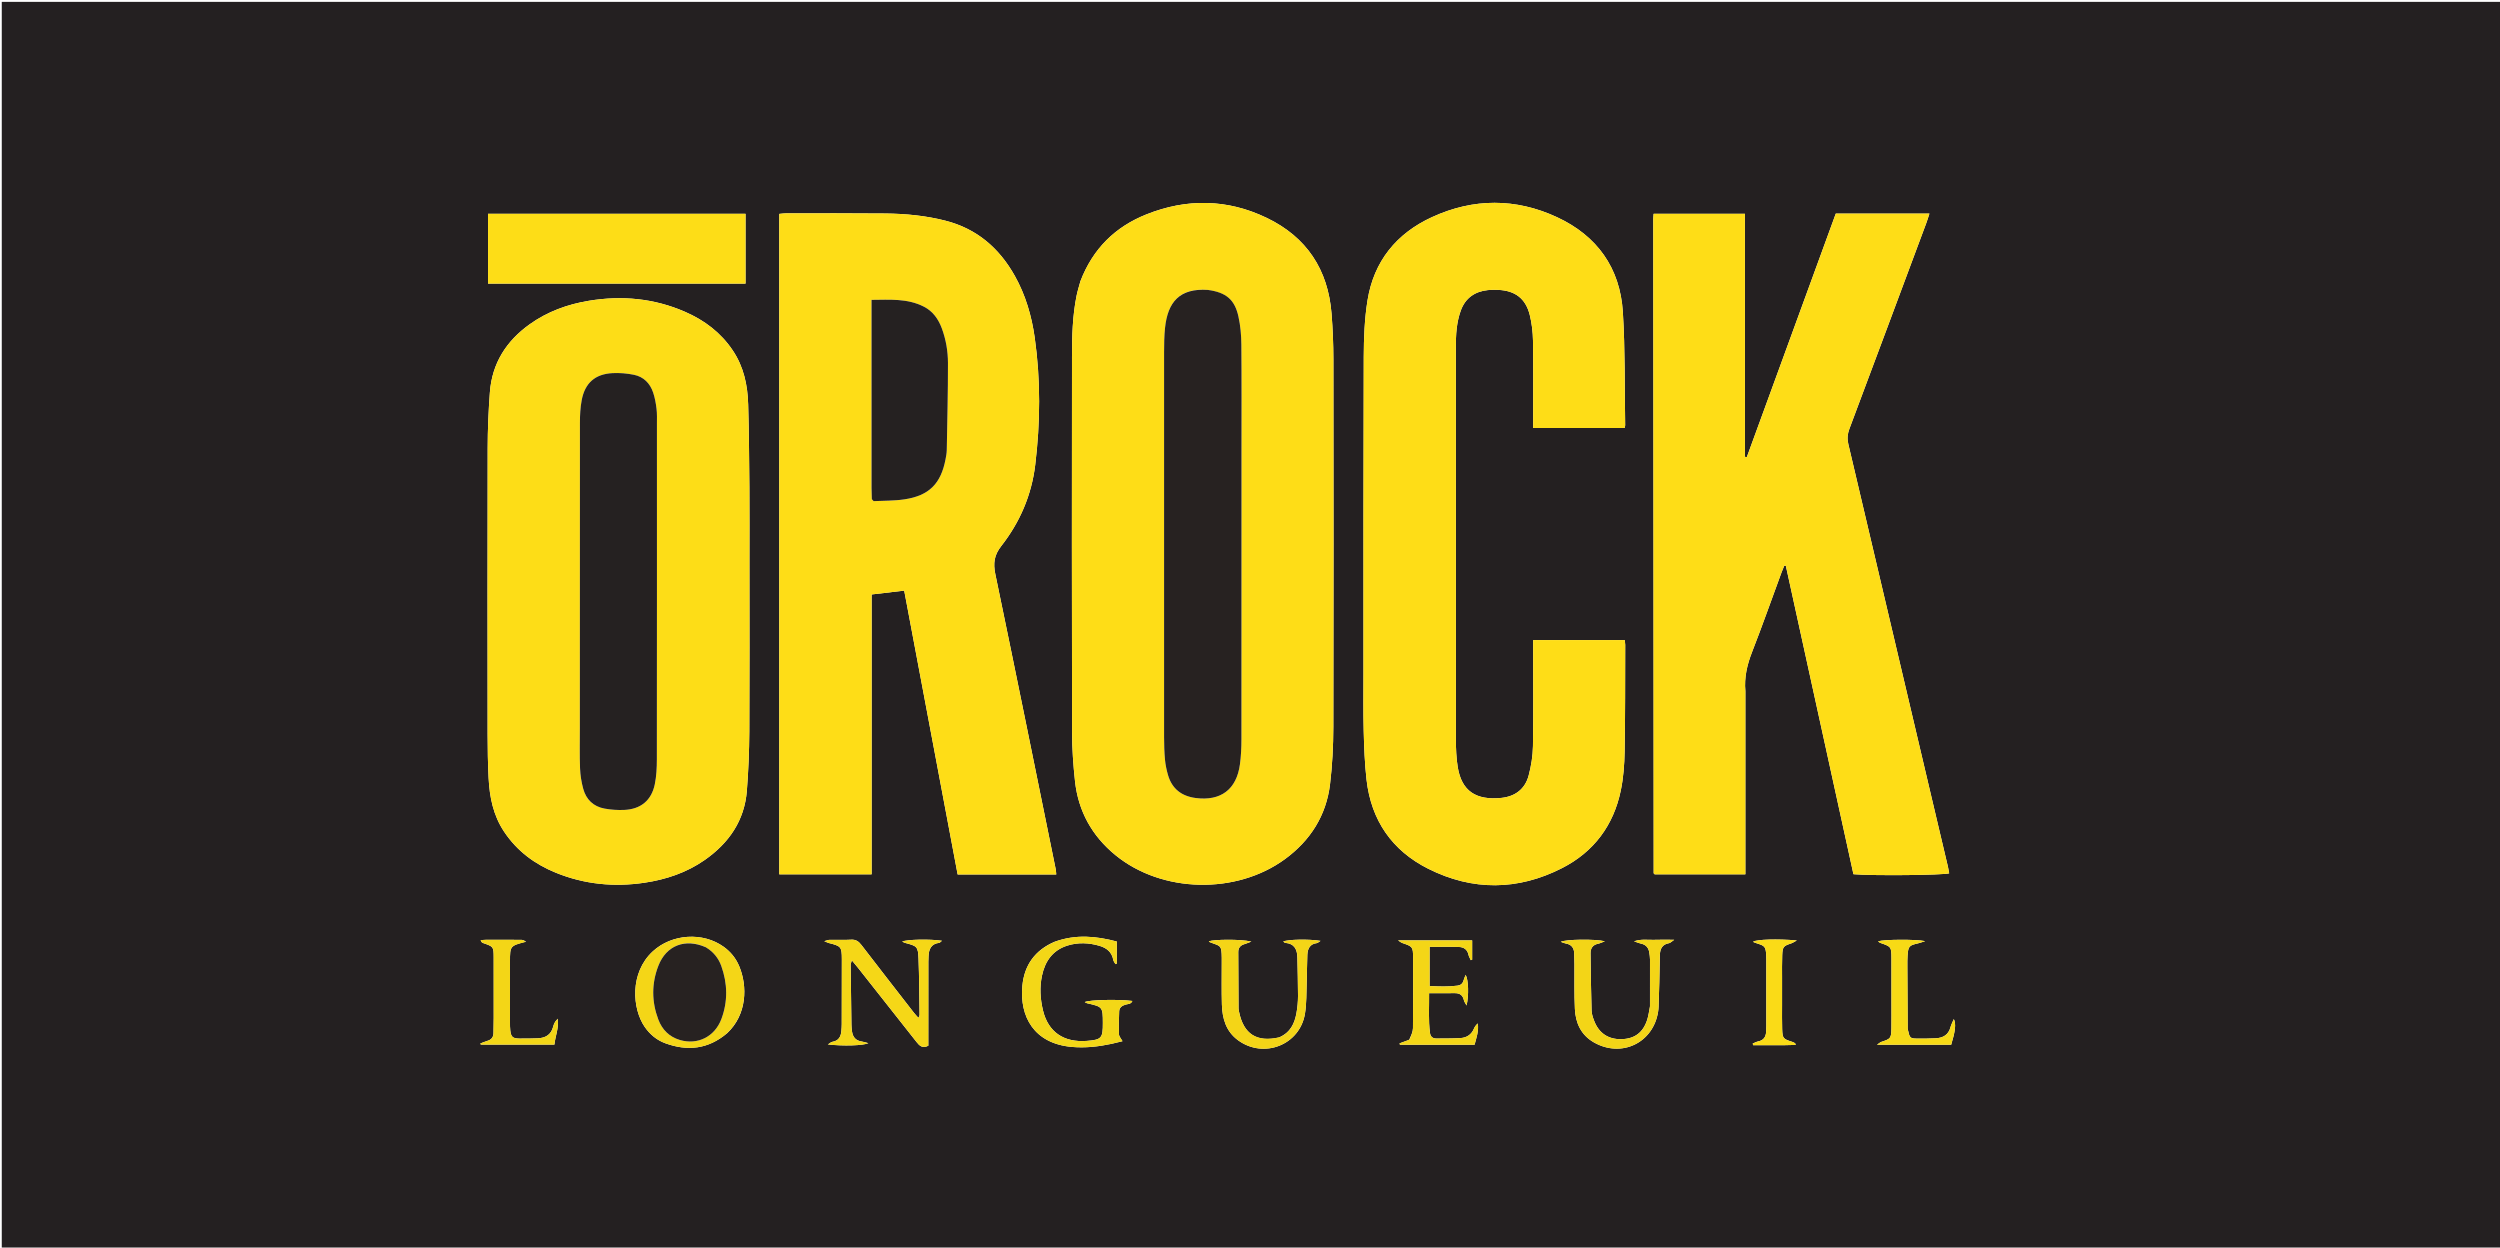
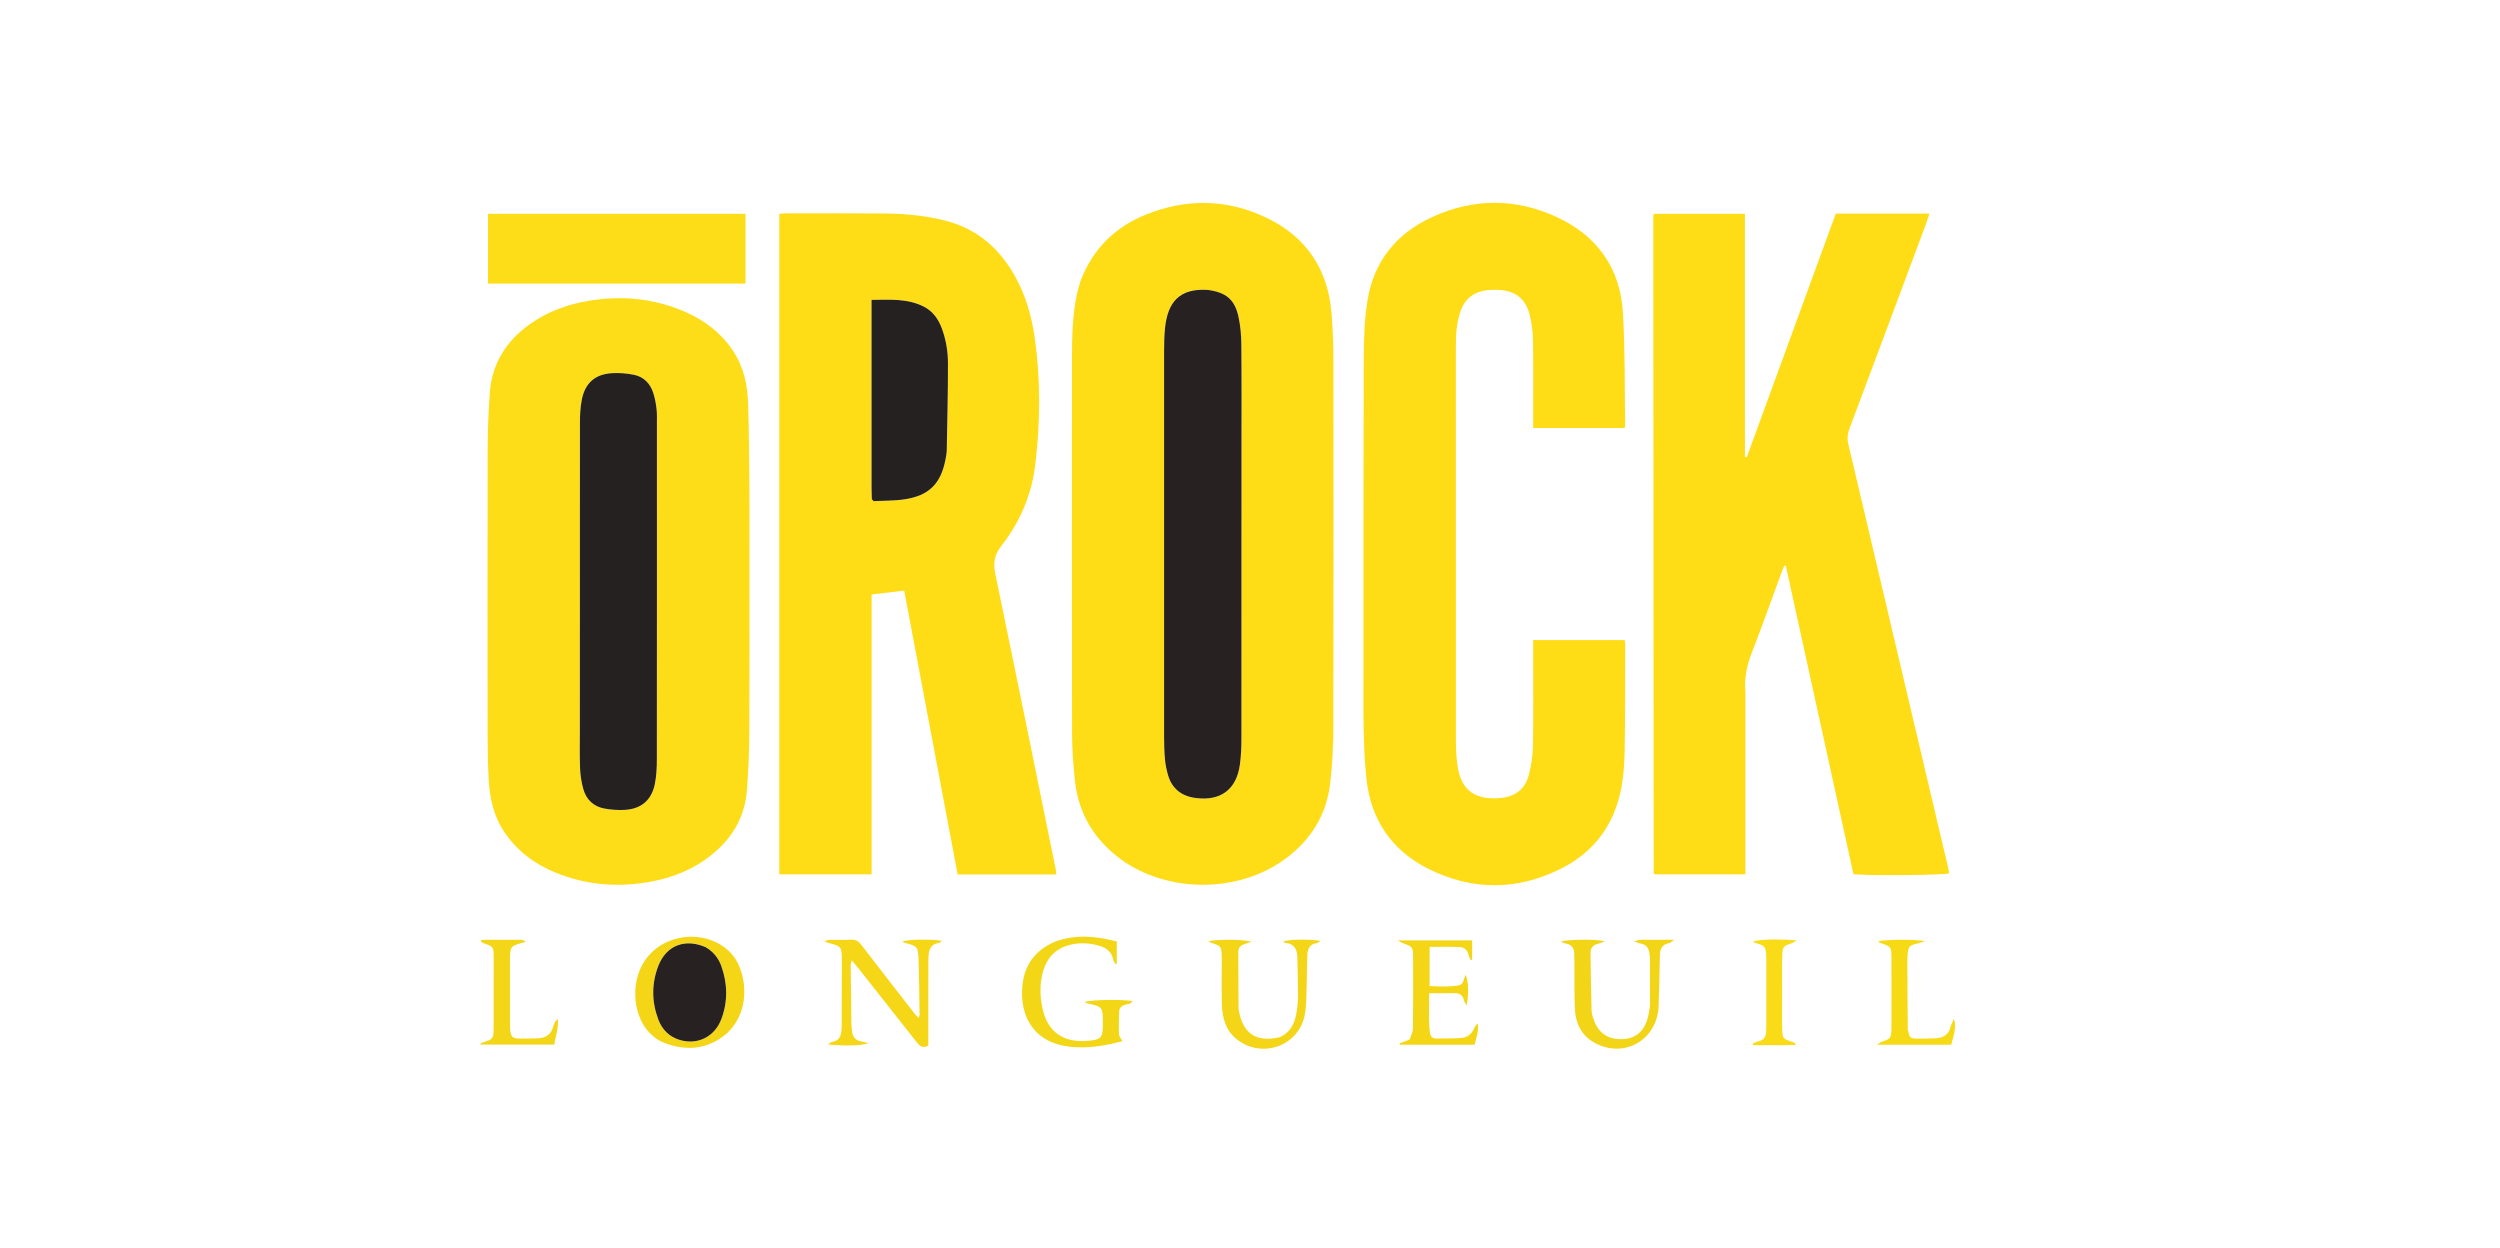
<svg xmlns="http://www.w3.org/2000/svg" version="1.1" id="Layer_1" x="0px" y="0px" width="100%" viewBox="0 0 3000 1497" enable-background="new 0 0 3000 1497" xml:space="preserve">
-   <path fill="#242021" opacity="1" stroke="none" d=" M2162,1500   C1441.413,1500 721.826,1500 2.12,1500   C2.12,1000.802 2.12,501.604 2.12,2.203   C1001.754,2.203 2001.507,2.203 3001.631,2.203   C3001.631,501.333 3001.631,1000.667 3001.631,1500   C2722.27,1500 2442.635,1500 2162,1500  M935.104,822.999   C935.104,898.213 935.104,973.427 935.104,1049.2   C972.444,1049.2 1008.569,1049.2 1045.95,1049.2   C1045.95,936.917 1045.95,825.19 1045.95,713.355   C1059.591,711.75 1072.001,710.29 1085.046,708.755   C1106.476,822.576 1127.822,935.946 1149.168,1049.323   C1189.237,1049.323 1228.136,1049.323 1267.52,1049.323   C1267.273,1046.921 1267.239,1044.974 1266.857,1043.098   C1242.809,925.026 1218.926,806.919 1194.387,688.948   C1191.665,675.863 1193.02,666.076 1201.518,655.229   C1223.885,626.679 1237.899,594.125 1242.285,557.826   C1248.427,506.988 1248.853,456.118 1241.7,405.368   C1238.008,379.177 1230.686,353.923 1217.58,330.697   C1198.894,297.58 1172.162,274.492 1134.741,264.886   C1111.039,258.801 1086.85,256.443 1062.495,256.209   C1022.843,255.829 983.186,256.001 943.531,255.989   C940.967,255.988 938.403,256.401 935.103,256.685   C935.103,445.192 935.103,633.096 935.104,822.999  M2094.454,829.041   C2092.961,812.77 2096.561,797.586 2102.486,782.394   C2114.821,750.762 2126.11,718.723 2137.852,686.86   C2138.844,684.169 2140.007,681.542 2141.09,678.884   C2141.718,678.855 2142.346,678.825 2142.974,678.795   C2170.058,802.35 2197.142,925.906 2224.135,1049.049   C2246.498,1051.038 2331.601,1050.229 2339.027,1047.983   C2338.552,1045.448 2338.169,1042.827 2337.565,1040.258   C2331.385,1014.012 2325.145,987.781 2318.967,961.535   C2285.331,818.641 2251.74,675.736 2217.975,532.873   C2216.447,526.405 2216.942,520.815 2219.282,514.588   C2250.206,432.315 2280.877,349.948 2311.584,267.595   C2312.905,264.054 2313.964,260.415 2315.298,256.353   C2276.982,256.353 2240.056,256.353 2202.933,256.353   C2167.33,353.829 2131.833,451.016 2096.31,548.194   C2096.235,548.398 2095.779,548.538 2095.488,548.565   C2095.225,548.59 2094.944,548.418 2093.918,548.099   C2093.918,451.156 2093.918,353.977 2093.918,256.587   C2057.036,256.587 2020.909,256.587 1984.346,256.587   C1984.176,259.116 1983.931,261.052 1983.932,262.988   C1984.073,524.596 1984.232,786.204 1984.415,1047.812   C1984.415,1048.069 1984.756,1048.342 1984.972,1048.576   C1985.197,1048.82 1985.463,1049.026 1985.685,1049.226   C2021.586,1049.226 2057.459,1049.226 2094.454,1049.226   C2094.454,976.138 2094.454,903.584 2094.454,829.041  M1296.4,337.706   C1294.866,343.492 1293.029,349.217 1291.85,355.074   C1287.027,379.049 1286.417,403.408 1286.39,427.715   C1286.221,578.018 1286.187,728.322 1286.477,878.624   C1286.514,898.238 1287.887,917.931 1290.004,937.44   C1293.924,973.559 1310.531,1003.313 1338.625,1026.244   C1394.318,1071.701 1483.516,1073.757 1542.031,1030.871   C1572.463,1008.568 1591.504,978.646 1596.059,940.992   C1598.812,918.239 1599.958,895.167 1600.01,872.233   C1600.345,725.263 1600.252,578.292 1600.076,431.322   C1600.054,413.014 1599.305,394.662 1597.869,376.412   C1593.708,323.534 1567.995,284.512 1520.136,261.48   C1472.922,238.759 1424.294,237.89 1375.74,257.255   C1338.362,272.161 1311.544,298.263 1296.4,337.706  M899.32,675   C899.32,645.01 899.499,615.018 899.272,585.03   C899.02,551.713 898.774,518.389 897.806,485.089   C897.141,462.201 892.511,440.258 879.401,420.644   C865.007,399.108 845.324,384.322 821.978,374.147   C784.889,357.983 746.201,354.374 706.504,360.963   C680.901,365.212 656.913,373.93 635.645,389.124   C607.567,409.185 590.449,436.014 587.849,470.807   C586.187,493.039 585.258,515.377 585.208,537.671   C584.953,652.3 585.043,766.93 585.14,881.56   C585.154,898.882 585.449,916.224 586.316,933.522   C587.46,956.369 591.797,978.306 604.878,997.955   C620.429,1021.314 641.785,1037.083 667.345,1047.422   C701.487,1061.233 736.999,1064.676 773.307,1059.278   C799.292,1055.414 823.841,1047.212 845.575,1032.043   C874.626,1011.767 893.416,984.814 896.25,948.785   C898.103,925.234 899.053,901.56 899.187,877.935   C899.567,810.959 899.32,743.979 899.32,675  M1636.167,809   C1636.212,831.662 1635.835,854.335 1636.428,876.983   C1636.942,896.612 1637.641,916.317 1639.863,935.806   C1645.413,984.49 1670.476,1020.779 1714.07,1042.607   C1767.271,1069.246 1821.524,1068.761 1874.516,1041.702   C1912.604,1022.253 1936.3,990.481 1944.967,948.545   C1948.114,933.313 1949.285,917.477 1949.562,901.885   C1950.319,859.239 1950.13,816.576 1950.273,773.919   C1950.28,772.02 1949.872,770.12 1949.64,768.071   C1912.933,768.071 1876.807,768.071 1839.798,768.071   C1839.798,772.254 1839.799,775.848 1839.798,779.442   C1839.792,818.1 1840.182,856.765 1839.542,895.414   C1839.346,907.247 1837.407,919.322 1834.341,930.771   C1830.028,946.879 1818.115,955.797 1801.697,957.486   C1771.049,960.64 1753.869,949.148 1749.257,920.35   C1747.529,909.56 1747.096,898.466 1747.087,887.51   C1746.955,731.209 1746.982,574.908 1747.036,418.608   C1747.039,410.285 1747.091,401.897 1748.103,393.66   C1748.988,386.454 1750.544,379.153 1753.063,372.361   C1758.57,357.512 1769.916,349.676 1785.552,348.095   C1789.516,347.694 1793.547,347.718 1797.536,347.86   C1818.027,348.59 1830.853,358.203 1835.735,378.046   C1838.178,387.977 1839.417,398.42 1839.579,408.657   C1840.074,439.976 1839.784,471.307 1839.799,502.634   C1839.801,506.199 1839.799,509.765 1839.799,513.625   C1877.083,513.625 1913.224,513.625 1949.455,513.625   C1949.798,512.221 1950.233,511.295 1950.217,510.376   C1949.453,465.078 1950.25,419.68 1947.436,374.507   C1944.135,321.52 1916.484,282.937 1868.431,260.629   C1818.877,237.624 1768.22,237.695 1718.531,260.49   C1675.72,280.13 1648.581,313.474 1641.031,360.359   C1637.447,382.609 1636.577,405.482 1636.496,428.08   C1636.045,554.385 1636.211,680.693 1636.167,809  M741,340.309   C792.138,340.309 843.275,340.309 894.642,340.309   C894.642,311.561 894.642,284.115 894.642,256.596   C791.268,256.596 688.579,256.596 585.631,256.596   C585.631,284.696 585.631,312.149 585.631,340.309   C637.194,340.309 688.097,340.309 741,340.309  M1114.037,1153.555   C1114.106,1151.556 1114.17,1149.558 1114.246,1147.56   C1114.568,1139.077 1117.354,1132.589 1127.004,1131.395   C1127.95,1131.278 1128.768,1130.123 1130.324,1128.928   C1115.763,1126.707 1088.682,1127.285 1082.562,1129.891   C1083.991,1130.529 1085.109,1131.227 1086.326,1131.541   C1100.372,1135.169 1101.664,1135.963 1102.211,1150.098   C1103.088,1172.726 1103.136,1195.387 1103.469,1218.034   C1103.481,1218.895 1102.811,1219.766 1102.12,1221.468   C1100.083,1219.165 1098.316,1217.376 1096.783,1215.404   C1075.723,1188.31 1054.619,1161.249 1033.738,1134.018   C1030.436,1129.712 1027.111,1127.298 1021.37,1127.632   C1012.735,1128.135 1004.048,1127.706 995.386,1127.825   C993.819,1127.847 992.263,1128.596 989.13,1129.426   C992.082,1130.636 993.256,1131.293 994.516,1131.607   C1009.257,1135.284 1010.161,1136.193 1010.202,1150.89   C1010.273,1176.881 1010.157,1202.873 1010.085,1228.865   C1010.078,1231.527 1009.903,1234.194 1009.696,1236.85   C1009.153,1243.816 1006.488,1248.982 998.76,1250.208   C997.235,1250.45 995.896,1251.855 993.452,1253.345   C1011.94,1255.432 1035.807,1254.741 1041.999,1251.806   C1038.834,1251.002 1036.351,1250.148 1033.799,1249.766   C1026.81,1248.72 1023.365,1244.423 1022.418,1237.769   C1022.043,1235.134 1021.758,1232.466 1021.718,1229.809   C1021.36,1205.824 1021.046,1181.839 1020.803,1157.853   C1020.789,1156.46 1021.508,1155.06 1022.22,1152.429   C1025.407,1156.288 1027.728,1158.992 1029.936,1161.786   C1053.284,1191.323 1076.661,1220.836 1099.897,1250.46   C1103.465,1255.009 1106.979,1258.407 1113.99,1254.862   C1113.99,1221.996 1113.99,1188.716 1114.037,1153.555  M872.676,1239.691   C896.334,1217.667 897.255,1183.623 886.984,1159.264   C883.011,1149.84 876.751,1142.134 868.446,1136.164   C843.314,1118.098 806.195,1120.616 783.398,1141.595   C755.256,1167.493 758.665,1210.736 773.786,1232.455   C780.055,1241.459 788.24,1248.219 798.522,1251.959   C824.88,1261.545 849.548,1259.245 872.676,1239.691  M1265.378,1130.178   C1242.123,1140.171 1229.17,1157.992 1226.835,1182.957   C1223.378,1219.928 1240.729,1252.207 1286.097,1256.302   C1302.168,1257.753 1318.002,1255.987 1333.701,1252.622   C1338.05,1251.689 1342.357,1250.555 1347.012,1249.434   C1345.055,1245.868 1342.842,1243.66 1342.768,1241.383   C1342.467,1232.091 1342.597,1222.767 1343.029,1213.477   C1343.238,1208.979 1346.43,1206.785 1350.751,1205.504   C1353.41,1204.716 1357.297,1205.154 1358.825,1201.158   C1341.777,1198.975 1307.141,1199.78 1301.719,1202.499   C1302.691,1203.015 1303.481,1203.67 1304.374,1203.873   C1323.221,1208.156 1323.342,1208.293 1323.411,1227.435   C1323.477,1245.679 1322.007,1247.714 1304.198,1249.087   C1276.425,1251.228 1257.803,1238.386 1251.563,1212.413   C1248.25,1198.622 1247.439,1184.714 1250.376,1170.825   C1254.066,1153.379 1263.309,1140.163 1281.03,1134.649   C1293.759,1130.688 1306.704,1131.248 1319.432,1135.007   C1327.944,1137.522 1334.196,1142.455 1335.923,1151.855   C1336.253,1153.654 1337.65,1155.258 1338.554,1156.952   C1339.09,1156.758 1339.627,1156.565 1340.163,1156.371   C1340.163,1147.869 1340.163,1139.366 1340.163,1129.828   C1315.756,1123.385 1291.395,1120.807 1265.378,1130.178  M1979.942,1208.079   C1978.876,1213.286 1978.272,1218.641 1976.658,1223.672   C1971.682,1239.181 1961.456,1246.675 1945.6,1247.012   C1930.099,1247.342 1918.78,1239.906 1913.107,1225.27   C1911.557,1221.271 1910.024,1216.968 1909.9,1212.762   C1909.222,1189.805 1908.907,1166.834 1908.651,1143.867   C1908.584,1137.878 1911.39,1133.764 1917.709,1132.484   C1920.06,1132.007 1922.273,1130.854 1925.849,1129.527   C1913.469,1126.629 1878.761,1127.174 1872.963,1130.206   C1875.185,1130.972 1876.981,1131.881 1878.876,1132.194   C1886.048,1133.377 1889.032,1137.784 1889.068,1144.725   C1889.089,1148.722 1889.295,1152.718 1889.327,1156.715   C1889.468,1174.711 1889.015,1192.734 1889.861,1210.696   C1890.652,1227.482 1897.141,1241.85 1912.412,1250.701   C1945.53,1269.896 1983.94,1251.591 1989.746,1213.955   C1990.05,1211.982 1990.254,1209.98 1990.322,1207.986   C1990.649,1198.331 1990.954,1188.675 1991.19,1179.018   C1991.458,1168.024 1991.646,1157.028 1991.869,1146.032   C1992.02,1138.55 1994.728,1133.158 2002.918,1131.79   C2004.397,1131.543 2005.666,1130.042 2009.059,1127.751   C1999.204,1127.751 1991.894,1127.523 1984.605,1127.815   C1977.36,1128.105 1969.909,1126.517 1960.839,1129.586   C1964.93,1130.958 1967.031,1131.905 1969.235,1132.356   C1975.296,1133.596 1978.356,1137.449 1979.204,1143.315   C1979.585,1145.948 1979.975,1148.61 1979.987,1151.261   C1980.068,1169.588 1980.049,1187.916 1979.942,1208.079  M1534.78,1244.977   C1508.098,1251.056 1492.293,1240.916 1486.885,1214.239   C1486.621,1212.936 1486.252,1211.618 1486.244,1210.306   C1486.104,1187.673 1485.999,1165.04 1485.923,1142.407   C1485.906,1137.413 1488.487,1134.413 1493.242,1132.993   C1496.094,1132.141 1498.841,1130.935 1501.635,1129.888   C1488.195,1126.802 1457.015,1127.321 1450.654,1129.529   C1450.783,1129.796 1450.847,1130.222 1451.051,1130.304   C1452.865,1131.039 1454.686,1131.767 1456.54,1132.394   C1464.453,1135.069 1465.484,1136.284 1465.964,1144.376   C1466.161,1147.695 1466.099,1151.032 1466.105,1154.361   C1466.135,1171.341 1465.806,1188.33 1466.265,1205.298   C1466.722,1222.173 1471.173,1237.681 1485.639,1248.281   C1516.503,1270.898 1559.744,1253.995 1565.95,1216.479   C1567.997,1204.104 1567.589,1191.306 1568.059,1178.692   C1568.468,1167.719 1568.328,1156.725 1568.822,1145.758   C1569.147,1138.547 1571.806,1132.778 1580.177,1131.732   C1581.425,1131.576 1582.54,1130.349 1584.616,1129.057   C1570.741,1126.739 1545.821,1127.267 1539.859,1129.803   C1540.734,1130.402 1541.495,1131.356 1542.331,1131.428   C1553.34,1132.378 1556.706,1139.405 1556.853,1149.227   C1557.082,1164.531 1557.655,1179.834 1557.612,1195.137   C1557.593,1202.091 1556.969,1209.138 1555.702,1215.972   C1553.444,1228.149 1548.663,1238.936 1534.78,1244.977  M1690.914,1247.848   C1687.097,1249.24 1683.28,1250.633 1679.463,1252.026   C1679.608,1252.566 1679.754,1253.106 1679.899,1253.646   C1709.621,1253.646 1739.343,1253.646 1769.487,1253.646   C1771.703,1245.297 1774.694,1237.129 1773.35,1228.097   C1771.3,1229.973 1769.721,1231.995 1768.772,1234.278   C1765.747,1241.561 1760.043,1245.249 1752.57,1245.695   C1742.947,1246.27 1733.279,1246.141 1723.629,1246.227   C1719.35,1246.265 1716.604,1244.005 1716.035,1239.815   C1713.89,1224.014 1715.126,1208.213 1714.93,1191.815   C1726.242,1191.815 1736.167,1191.857 1746.091,1191.798   C1751.949,1191.764 1755.384,1194.437 1756.674,1200.232   C1757.105,1202.168 1758.48,1203.893 1759.879,1206.595   C1762.728,1194.579 1762.224,1175.791 1758.758,1169.809   C1757.768,1172.44 1756.818,1174.506 1756.214,1176.669   C1755.188,1180.345 1752.709,1182.287 1749.127,1182.767   C1737.977,1184.262 1726.852,1183.82 1715.527,1183.266   C1715.527,1166.902 1715.527,1151.771 1715.527,1136.268   C1727.749,1136.268 1739.33,1136.001 1750.889,1136.381   C1756.639,1136.569 1760.887,1139.527 1762.194,1145.786   C1762.66,1148.018 1764.017,1150.064 1764.967,1152.195   C1765.515,1152.009 1766.063,1151.823 1766.611,1151.637   C1766.611,1143.923 1766.611,1136.209 1766.611,1128.492   C1737.255,1128.492 1708.602,1128.492 1677.622,1128.492   C1680.638,1130.374 1681.563,1131.222 1682.651,1131.588   C1695.128,1135.787 1695.65,1136.246 1695.693,1148.92   C1695.788,1177.22 1695.865,1205.522 1695.558,1233.819   C1695.51,1238.209 1693.398,1242.577 1690.914,1247.848  M631.419,1129.877   C629.615,1129.171 627.818,1127.873 626.007,1127.851   C611.702,1127.682 597.395,1127.74 583.089,1127.772   C580.987,1127.776 578.886,1128.005 576.784,1128.13   C577.538,1130.39 578.46,1131.199 579.533,1131.571   C592.193,1135.963 592.348,1135.945 592.41,1148.827   C592.526,1173.114 592.471,1197.401 592.445,1221.688   C592.439,1227.675 592.25,1233.661 592.185,1239.648   C592.131,1244.651 589.672,1247.641 584.884,1249.034   C582.007,1249.871 579.25,1251.118 576.44,1252.181   C576.617,1252.631 576.794,1253.082 576.97,1253.532   C606.287,1253.532 635.603,1253.532 665.298,1253.532   C666.278,1243.379 670.684,1234.336 669.333,1222.48   C665.492,1226.212 664.525,1229.293 663.706,1232.336   C661.148,1241.84 654.419,1245.649 645.214,1245.972   C637.902,1246.229 630.578,1246.404 623.264,1246.286   C615.234,1246.157 613.266,1244.346 612.332,1236.565   C611.937,1233.276 612.005,1229.923 612.001,1226.598   C611.975,1202.311 611.955,1178.024 611.991,1153.736   C612.019,1135.044 612.056,1135.044 631.419,1129.877  M2289.208,1234.422   C2289.079,1209.468 2288.935,1184.513 2288.833,1159.559   C2288.816,1155.235 2288.777,1150.896 2289.09,1146.59   C2289.897,1135.5 2290.906,1134.475 2301.623,1132.033   C2303.978,1131.497 2306.25,1130.597 2310.184,1129.35   C2297.985,1126.976 2260.776,1127.336 2253.724,1129.571   C2254.571,1130.244 2255.206,1131.069 2256.027,1131.352   C2269.53,1136.012 2269.678,1136.103 2269.733,1150.193   C2269.802,1168.162 2269.758,1186.133 2269.755,1204.103   C2269.753,1214.086 2269.841,1224.071 2269.7,1234.052   C2269.534,1245.811 2268.786,1246.624 2257.738,1250.218   C2256.217,1250.713 2254.944,1251.974 2252.304,1253.699   C2283.245,1253.699 2312.416,1253.699 2341.419,1253.699   C2346.354,1237.422 2347.446,1228.757 2344.591,1222.89   C2342.992,1226.702 2341.393,1229.553 2340.588,1232.612   C2338.174,1241.788 2331.722,1245.492 2322.952,1245.937   C2315.646,1246.307 2308.315,1246.408 2300.999,1246.326   C2291.961,1246.225 2291.643,1245.811 2289.208,1234.422  M2138.484,1204.99   C2138.484,1194.663 2138.468,1184.337 2138.489,1174.01   C2138.508,1164.683 2138.304,1155.346 2138.684,1146.033   C2139.087,1136.118 2140.169,1135.144 2149.596,1132.036   C2151.379,1131.447 2152.968,1130.271 2156.225,1128.516   C2132.386,1126.519 2108.888,1127.278 2103.742,1129.967   C2103.983,1130.203 2104.181,1130.538 2104.467,1130.652   C2105.688,1131.14 2106.918,1131.614 2108.174,1132.001   C2117.81,1134.975 2118.734,1136.062 2119.455,1145.719   C2119.603,1147.709 2119.583,1149.714 2119.584,1151.711   C2119.593,1178.027 2119.597,1204.343 2119.584,1230.659   C2119.583,1232.989 2119.459,1235.32 2119.381,1237.649   C2119.165,1244.028 2116.508,1248.355 2109.803,1249.702   C2107.533,1250.158 2105.421,1251.403 2103.237,1252.287   C2103.415,1252.929 2103.594,1253.571 2103.772,1254.213   C2120.653,1254.043 2137.542,1254.584 2154.844,1253.9   C2154.303,1252.373 2154.285,1251.946 2154.096,1251.848   C2152.934,1251.247 2151.775,1250.588 2150.538,1250.19   C2139.708,1246.7 2138.993,1246.064 2138.621,1234.962   C2138.308,1225.645 2138.51,1216.31 2138.484,1204.99  z" />
  <path fill="#FEDD17" opacity="1" stroke="none" d=" M935.104,821.999   C935.103,633.096 935.103,445.192 935.103,256.685   C938.403,256.401 940.967,255.988 943.531,255.989   C983.186,256.001 1022.843,255.829 1062.495,256.209   C1086.85,256.443 1111.039,258.801 1134.741,264.886   C1172.162,274.492 1198.894,297.58 1217.58,330.697   C1230.686,353.923 1238.008,379.177 1241.7,405.368   C1248.853,456.118 1248.427,506.988 1242.285,557.826   C1237.899,594.125 1223.885,626.679 1201.518,655.229   C1193.02,666.076 1191.665,675.863 1194.387,688.948   C1218.926,806.919 1242.809,925.026 1266.857,1043.098   C1267.239,1044.974 1267.273,1046.921 1267.52,1049.323   C1228.136,1049.323 1189.237,1049.323 1149.168,1049.323   C1127.822,935.946 1106.476,822.576 1085.046,708.755   C1072.001,710.29 1059.591,711.75 1045.95,713.355   C1045.95,825.19 1045.95,936.917 1045.95,1049.2   C1008.569,1049.2 972.444,1049.2 935.104,1049.2   C935.104,973.427 935.104,898.213 935.104,821.999  M1045.829,419   C1045.829,474.624 1045.822,530.247 1045.843,585.871   C1045.844,590.191 1046.033,594.511 1046.175,598.829   C1046.184,599.102 1046.54,599.371 1046.752,599.627   C1046.958,599.876 1047.187,600.107 1048.341,601.366   C1060.052,600.755 1072.797,601.081 1085.221,599.242   C1114.815,594.863 1129.07,580.489 1134.652,551.153   C1135.335,547.565 1136.059,543.92 1136.124,540.289   C1136.749,505.346 1137.649,470.398 1137.559,435.454   C1137.523,421.522 1135.183,407.613 1130.296,394.326   C1126.128,382.993 1119.593,373.577 1108.624,367.985   C1088.801,357.878 1067.588,359.709 1045.829,359.84   C1045.829,379.778 1045.829,398.389 1045.829,419  z" />
  <path fill="#FEDD17" opacity="1" stroke="none" d=" M2094.454,830.035   C2094.454,903.584 2094.454,976.138 2094.454,1049.226   C2057.459,1049.226 2021.586,1049.226 1985.685,1049.226   C1985.463,1049.026 1985.197,1048.82 1984.972,1048.576   C1984.756,1048.342 1984.415,1048.069 1984.415,1047.812   C1984.232,786.204 1984.073,524.596 1983.932,262.988   C1983.931,261.052 1984.176,259.116 1984.346,256.587   C2020.909,256.587 2057.036,256.587 2093.918,256.587   C2093.918,353.977 2093.918,451.156 2093.918,548.099   C2094.944,548.418 2095.225,548.59 2095.488,548.565   C2095.779,548.538 2096.235,548.398 2096.31,548.194   C2131.833,451.016 2167.33,353.829 2202.933,256.353   C2240.056,256.353 2276.982,256.353 2315.298,256.353   C2313.964,260.415 2312.905,264.054 2311.584,267.595   C2280.877,349.948 2250.206,432.315 2219.282,514.588   C2216.942,520.815 2216.447,526.405 2217.975,532.873   C2251.74,675.736 2285.331,818.641 2318.967,961.535   C2325.145,987.781 2331.385,1014.012 2337.565,1040.258   C2338.169,1042.827 2338.552,1045.448 2339.027,1047.983   C2331.601,1050.229 2246.498,1051.038 2224.135,1049.049   C2197.142,925.906 2170.058,802.35 2142.974,678.795   C2142.346,678.825 2141.718,678.855 2141.09,678.884   C2140.007,681.542 2138.844,684.169 2137.852,686.86   C2126.11,718.723 2114.821,750.762 2102.486,782.394   C2096.561,797.586 2092.961,812.77 2094.454,830.035  z" />
  <path fill="#FEDD17" opacity="1" stroke="none" d=" M1296.691,336.977   C1311.544,298.263 1338.362,272.161 1375.74,257.255   C1424.294,237.89 1472.922,238.759 1520.136,261.48   C1567.995,284.512 1593.708,323.534 1597.869,376.412   C1599.305,394.662 1600.054,413.014 1600.076,431.322   C1600.252,578.292 1600.345,725.263 1600.01,872.233   C1599.958,895.167 1598.812,918.239 1596.059,940.992   C1591.504,978.646 1572.463,1008.568 1542.031,1030.871   C1483.516,1073.757 1394.318,1071.701 1338.625,1026.244   C1310.531,1003.313 1293.924,973.559 1290.004,937.44   C1287.887,917.931 1286.514,898.238 1286.477,878.624   C1286.187,728.322 1286.221,578.018 1286.39,427.715   C1286.417,403.408 1287.027,379.049 1291.85,355.074   C1293.029,349.217 1294.866,343.492 1296.691,336.977  M1448.49,347.854   C1415.477,345.595 1401.219,362.431 1398.008,393.666   C1397.023,403.257 1396.9,412.968 1396.896,422.623   C1396.831,576.612 1396.833,730.6 1396.893,884.589   C1396.896,893.579 1397.151,902.602 1397.978,911.547   C1398.556,917.796 1399.87,924.064 1401.624,930.101   C1406.428,946.637 1417.938,955.402 1434.795,957.608   C1464.89,961.546 1483.867,947.364 1487.914,917.25   C1489.24,907.382 1489.718,897.333 1489.729,887.366   C1489.85,771.708 1489.808,656.05 1489.808,540.392   C1489.808,498.062 1490.042,455.73 1489.643,413.403   C1489.537,402.159 1488.52,390.703 1486.1,379.747   C1481.601,359.377 1471.224,350.848 1448.49,347.854  z" />
  <path fill="#FDDD17" opacity="1" stroke="none" d=" M899.32,676   C899.32,743.979 899.567,810.959 899.187,877.935   C899.053,901.56 898.103,925.234 896.25,948.785   C893.416,984.814 874.626,1011.767 845.575,1032.043   C823.841,1047.212 799.292,1055.414 773.307,1059.278   C736.999,1064.676 701.487,1061.233 667.345,1047.422   C641.785,1037.083 620.429,1021.314 604.878,997.955   C591.797,978.306 587.46,956.369 586.316,933.522   C585.449,916.224 585.154,898.882 585.14,881.56   C585.043,766.93 584.953,652.3 585.208,537.671   C585.258,515.377 586.187,493.039 587.849,470.807   C590.449,436.014 607.567,409.185 635.645,389.124   C656.913,373.93 680.901,365.212 706.504,360.963   C746.201,354.374 784.889,357.983 821.978,374.147   C845.324,384.322 865.007,399.108 879.401,420.644   C892.511,440.258 897.141,462.201 897.806,485.089   C898.774,518.389 899.02,551.713 899.272,585.03   C899.499,615.018 899.32,645.01 899.32,676  M695.823,875   C695.845,890.66 695.456,906.337 696.057,921.975   C696.374,930.202 697.697,938.559 699.856,946.507   C703.369,959.44 712.15,967.894 725.46,970.306   C733.239,971.716 741.344,972.272 749.241,971.903   C769.013,970.98 781.783,960.447 785.755,941.121   C787.745,931.437 788.218,921.302 788.229,911.37   C788.381,777.091 788.335,642.81 788.316,508.53   C788.315,502.535 788.572,496.482 787.853,490.56   C787.057,483.997 785.886,477.349 783.791,471.103   C780.055,459.968 772.319,452.072 760.675,449.734   C752.298,448.053 743.501,447.304 734.977,447.754   C714.048,448.86 701.884,459.617 698.01,480.34   C696.372,489.105 695.926,498.199 695.917,507.145   C695.785,629.097 695.825,751.048 695.823,875  z" />
  <path fill="#FEDD17" opacity="1" stroke="none" d=" M1636.167,808   C1636.211,680.693 1636.045,554.385 1636.496,428.08   C1636.577,405.482 1637.447,382.609 1641.031,360.359   C1648.581,313.474 1675.72,280.13 1718.531,260.49   C1768.22,237.695 1818.877,237.624 1868.431,260.629   C1916.484,282.937 1944.135,321.52 1947.436,374.507   C1950.25,419.68 1949.453,465.078 1950.217,510.376   C1950.233,511.295 1949.798,512.221 1949.455,513.625   C1913.224,513.625 1877.083,513.625 1839.799,513.625   C1839.799,509.765 1839.801,506.199 1839.799,502.634   C1839.784,471.307 1840.074,439.976 1839.579,408.657   C1839.417,398.42 1838.178,387.977 1835.735,378.046   C1830.853,358.203 1818.027,348.59 1797.536,347.86   C1793.547,347.718 1789.516,347.694 1785.552,348.095   C1769.916,349.676 1758.57,357.512 1753.063,372.361   C1750.544,379.153 1748.988,386.454 1748.103,393.66   C1747.091,401.897 1747.039,410.285 1747.036,418.608   C1746.982,574.908 1746.955,731.209 1747.087,887.51   C1747.096,898.466 1747.529,909.56 1749.257,920.35   C1753.869,949.148 1771.049,960.64 1801.697,957.486   C1818.115,955.797 1830.028,946.879 1834.341,930.771   C1837.407,919.322 1839.346,907.247 1839.542,895.414   C1840.182,856.765 1839.792,818.1 1839.798,779.442   C1839.799,775.848 1839.798,772.254 1839.798,768.071   C1876.807,768.071 1912.933,768.071 1949.64,768.071   C1949.872,770.12 1950.28,772.02 1950.273,773.919   C1950.13,816.576 1950.319,859.239 1949.562,901.885   C1949.285,917.477 1948.114,933.313 1944.967,948.545   C1936.3,990.481 1912.604,1022.253 1874.516,1041.702   C1821.524,1068.761 1767.271,1069.246 1714.07,1042.607   C1670.476,1020.779 1645.413,984.49 1639.863,935.806   C1637.641,916.317 1636.942,896.612 1636.428,876.983   C1635.835,854.335 1636.212,831.662 1636.167,808  z" />
  <path fill="#FDDD17" opacity="1" stroke="none" d=" M740,340.309   C688.097,340.309 637.194,340.309 585.631,340.309   C585.631,312.149 585.631,284.696 585.631,256.596   C688.579,256.596 791.268,256.596 894.642,256.596   C894.642,284.115 894.642,311.561 894.642,340.309   C843.275,340.309 792.138,340.309 740,340.309  z" />
  <path fill="#F5D717" opacity="1" stroke="none" d=" M1114.013,1154.495   C1113.99,1188.716 1113.99,1221.996 1113.99,1254.862   C1106.979,1258.407 1103.465,1255.009 1099.897,1250.46   C1076.661,1220.836 1053.284,1191.323 1029.936,1161.786   C1027.728,1158.992 1025.407,1156.288 1022.22,1152.429   C1021.508,1155.06 1020.789,1156.46 1020.803,1157.853   C1021.046,1181.839 1021.36,1205.824 1021.718,1229.809   C1021.758,1232.466 1022.043,1235.134 1022.418,1237.769   C1023.365,1244.423 1026.81,1248.72 1033.799,1249.766   C1036.351,1250.148 1038.834,1251.002 1041.999,1251.806   C1035.807,1254.741 1011.94,1255.432 993.452,1253.345   C995.896,1251.855 997.235,1250.45 998.76,1250.208   C1006.488,1248.982 1009.153,1243.816 1009.696,1236.85   C1009.903,1234.194 1010.078,1231.527 1010.085,1228.865   C1010.157,1202.873 1010.273,1176.881 1010.202,1150.89   C1010.161,1136.193 1009.257,1135.284 994.516,1131.607   C993.256,1131.293 992.082,1130.636 989.13,1129.426   C992.263,1128.596 993.819,1127.847 995.386,1127.825   C1004.048,1127.706 1012.735,1128.135 1021.37,1127.632   C1027.111,1127.298 1030.436,1129.712 1033.738,1134.018   C1054.619,1161.249 1075.723,1188.31 1096.783,1215.404   C1098.316,1217.376 1100.083,1219.165 1102.12,1221.468   C1102.811,1219.766 1103.481,1218.895 1103.469,1218.034   C1103.136,1195.387 1103.088,1172.726 1102.211,1150.098   C1101.664,1135.963 1100.372,1135.169 1086.326,1131.541   C1085.109,1131.227 1083.991,1130.529 1082.562,1129.891   C1088.682,1127.285 1115.763,1126.707 1130.324,1128.928   C1128.768,1130.123 1127.95,1131.278 1127.004,1131.395   C1117.354,1132.589 1114.568,1139.077 1114.246,1147.56   C1114.17,1149.558 1114.106,1151.556 1114.013,1154.495  z" />
  <path fill="#F4D617" opacity="1" stroke="none" d=" M872.149,1240.173   C849.548,1259.245 824.88,1261.545 798.522,1251.959   C788.24,1248.219 780.055,1241.459 773.786,1232.455   C758.665,1210.736 755.256,1167.493 783.398,1141.595   C806.195,1120.616 843.314,1118.098 868.446,1136.164   C876.751,1142.134 883.011,1149.84 886.984,1159.264   C897.255,1183.623 896.334,1217.667 872.149,1240.173  M846.203,1136.278   C822.01,1125.767 799.522,1134.522 790.033,1159.002   C781.783,1180.287 781.9,1202.032 789.991,1223.436   C794.589,1235.599 803.091,1244.205 815.822,1247.975   C837.101,1254.276 857.706,1244.205 865.729,1222.636   C873.55,1201.612 873.102,1180.158 865.504,1159.067   C862.152,1149.762 856.138,1142.234 846.203,1136.278  z" />
  <path fill="#F3D717" opacity="1" stroke="none" d=" M1266.115,1129.937   C1291.395,1120.807 1315.756,1123.385 1340.163,1129.828   C1340.163,1139.366 1340.163,1147.869 1340.163,1156.371   C1339.627,1156.565 1339.09,1156.758 1338.554,1156.952   C1337.65,1155.258 1336.253,1153.654 1335.923,1151.855   C1334.196,1142.455 1327.944,1137.522 1319.432,1135.007   C1306.704,1131.248 1293.759,1130.688 1281.03,1134.649   C1263.309,1140.163 1254.066,1153.379 1250.376,1170.825   C1247.439,1184.714 1248.25,1198.622 1251.563,1212.413   C1257.803,1238.386 1276.425,1251.228 1304.198,1249.087   C1322.007,1247.714 1323.477,1245.679 1323.411,1227.435   C1323.342,1208.293 1323.221,1208.156 1304.374,1203.873   C1303.481,1203.67 1302.691,1203.015 1301.719,1202.499   C1307.141,1199.78 1341.777,1198.975 1358.825,1201.158   C1357.297,1205.154 1353.41,1204.716 1350.751,1205.504   C1346.43,1206.785 1343.238,1208.979 1343.029,1213.477   C1342.597,1222.767 1342.467,1232.091 1342.768,1241.383   C1342.842,1243.66 1345.055,1245.868 1347.012,1249.434   C1342.357,1250.555 1338.05,1251.689 1333.701,1252.622   C1318.002,1255.987 1302.168,1257.753 1286.097,1256.302   C1240.729,1252.207 1223.378,1219.928 1226.835,1182.957   C1229.17,1157.992 1242.123,1140.171 1266.115,1129.937  z" />
  <path fill="#F3D517" opacity="1" stroke="none" d=" M1980.002,1207.161   C1980.049,1187.916 1980.068,1169.588 1979.987,1151.261   C1979.975,1148.61 1979.585,1145.948 1979.204,1143.315   C1978.356,1137.449 1975.296,1133.596 1969.235,1132.356   C1967.031,1131.905 1964.93,1130.958 1960.839,1129.586   C1969.909,1126.517 1977.36,1128.105 1984.605,1127.815   C1991.894,1127.523 1999.204,1127.751 2009.059,1127.751   C2005.666,1130.042 2004.397,1131.543 2002.918,1131.79   C1994.728,1133.158 1992.02,1138.55 1991.869,1146.032   C1991.646,1157.028 1991.458,1168.024 1991.19,1179.018   C1990.954,1188.675 1990.649,1198.331 1990.322,1207.986   C1990.254,1209.98 1990.05,1211.982 1989.746,1213.955   C1983.94,1251.591 1945.53,1269.896 1912.412,1250.701   C1897.141,1241.85 1890.652,1227.482 1889.861,1210.696   C1889.015,1192.734 1889.468,1174.711 1889.327,1156.715   C1889.295,1152.718 1889.089,1148.722 1889.068,1144.725   C1889.032,1137.784 1886.048,1133.377 1878.876,1132.194   C1876.981,1131.881 1875.185,1130.972 1872.963,1130.206   C1878.761,1127.174 1913.469,1126.629 1925.849,1129.527   C1922.273,1130.854 1920.06,1132.007 1917.709,1132.484   C1911.39,1133.764 1908.584,1137.878 1908.651,1143.867   C1908.907,1166.834 1909.222,1189.805 1909.9,1212.762   C1910.024,1216.968 1911.557,1221.271 1913.107,1225.27   C1918.78,1239.906 1930.099,1247.342 1945.6,1247.012   C1961.456,1246.675 1971.682,1239.181 1976.658,1223.672   C1978.272,1218.641 1978.876,1213.286 1980.002,1207.161  z" />
  <path fill="#F4D517" opacity="1" stroke="none" d=" M1535.52,1244.645   C1548.663,1238.936 1553.444,1228.149 1555.702,1215.972   C1556.969,1209.138 1557.593,1202.091 1557.612,1195.137   C1557.655,1179.834 1557.082,1164.531 1556.853,1149.227   C1556.706,1139.405 1553.34,1132.378 1542.331,1131.428   C1541.495,1131.356 1540.734,1130.402 1539.859,1129.803   C1545.821,1127.267 1570.741,1126.739 1584.616,1129.057   C1582.54,1130.349 1581.425,1131.576 1580.177,1131.732   C1571.806,1132.778 1569.147,1138.547 1568.822,1145.758   C1568.328,1156.725 1568.468,1167.719 1568.059,1178.692   C1567.589,1191.306 1567.997,1204.104 1565.95,1216.479   C1559.744,1253.995 1516.503,1270.898 1485.639,1248.281   C1471.173,1237.681 1466.722,1222.173 1466.265,1205.298   C1465.806,1188.33 1466.135,1171.341 1466.105,1154.361   C1466.099,1151.032 1466.161,1147.695 1465.964,1144.376   C1465.484,1136.284 1464.453,1135.069 1456.54,1132.394   C1454.686,1131.767 1452.865,1131.039 1451.051,1130.304   C1450.847,1130.222 1450.783,1129.796 1450.654,1129.529   C1457.015,1127.321 1488.195,1126.802 1501.635,1129.888   C1498.841,1130.935 1496.094,1132.141 1493.242,1132.993   C1488.487,1134.413 1485.906,1137.413 1485.923,1142.407   C1485.999,1165.04 1486.104,1187.673 1486.244,1210.306   C1486.252,1211.618 1486.621,1212.936 1486.885,1214.239   C1492.293,1240.916 1508.098,1251.056 1535.52,1244.645  z" />
  <path fill="#F4D617" opacity="1" stroke="none" d=" M1691.577,1247.401   C1693.398,1242.577 1695.51,1238.209 1695.558,1233.819   C1695.865,1205.522 1695.788,1177.22 1695.693,1148.92   C1695.65,1136.246 1695.128,1135.787 1682.651,1131.588   C1681.563,1131.222 1680.638,1130.374 1677.622,1128.492   C1708.602,1128.492 1737.255,1128.492 1766.611,1128.492   C1766.611,1136.209 1766.611,1143.923 1766.611,1151.637   C1766.063,1151.823 1765.515,1152.009 1764.967,1152.195   C1764.017,1150.064 1762.66,1148.018 1762.194,1145.786   C1760.887,1139.527 1756.639,1136.569 1750.889,1136.381   C1739.33,1136.001 1727.749,1136.268 1715.527,1136.268   C1715.527,1151.771 1715.527,1166.902 1715.527,1183.266   C1726.852,1183.82 1737.977,1184.262 1749.127,1182.767   C1752.709,1182.287 1755.188,1180.345 1756.214,1176.669   C1756.818,1174.506 1757.768,1172.44 1758.758,1169.809   C1762.224,1175.791 1762.728,1194.579 1759.879,1206.595   C1758.48,1203.893 1757.105,1202.168 1756.674,1200.232   C1755.384,1194.437 1751.949,1191.764 1746.091,1191.798   C1736.167,1191.857 1726.242,1191.815 1714.93,1191.815   C1715.126,1208.213 1713.89,1224.014 1716.035,1239.815   C1716.604,1244.005 1719.35,1246.265 1723.629,1246.227   C1733.279,1246.141 1742.947,1246.27 1752.57,1245.695   C1760.043,1245.249 1765.747,1241.561 1768.772,1234.278   C1769.721,1231.995 1771.3,1229.973 1773.35,1228.097   C1774.694,1237.129 1771.703,1245.297 1769.487,1253.646   C1739.343,1253.646 1709.621,1253.646 1679.899,1253.646   C1679.754,1253.106 1679.608,1252.566 1679.463,1252.026   C1683.28,1250.633 1687.097,1249.24 1691.577,1247.401  z" />
  <path fill="#F3D617" opacity="1" stroke="none" d=" M630.86,1130.31   C612.056,1135.044 612.019,1135.044 611.991,1153.736   C611.955,1178.024 611.975,1202.311 612.001,1226.598   C612.005,1229.923 611.937,1233.276 612.332,1236.565   C613.266,1244.346 615.234,1246.157 623.264,1246.286   C630.578,1246.404 637.902,1246.229 645.214,1245.972   C654.419,1245.649 661.148,1241.84 663.706,1232.336   C664.525,1229.293 665.492,1226.212 669.333,1222.48   C670.684,1234.336 666.278,1243.379 665.298,1253.532   C635.603,1253.532 606.287,1253.532 576.97,1253.532   C576.794,1253.082 576.617,1252.631 576.44,1252.181   C579.25,1251.118 582.007,1249.871 584.884,1249.034   C589.672,1247.641 592.131,1244.651 592.185,1239.648   C592.25,1233.661 592.439,1227.675 592.445,1221.688   C592.471,1197.401 592.526,1173.114 592.41,1148.827   C592.348,1135.945 592.193,1135.963 579.533,1131.571   C578.46,1131.199 577.538,1130.39 576.784,1128.13   C578.886,1128.005 580.987,1127.776 583.089,1127.772   C597.395,1127.74 611.702,1127.682 626.007,1127.851   C627.818,1127.873 629.615,1129.171 630.86,1130.31  z" />
  <path fill="#F7DA16" opacity="1" stroke="none" d=" M2289.328,1235.352   C2291.643,1245.811 2291.961,1246.225 2300.999,1246.326   C2308.315,1246.408 2315.646,1246.307 2322.952,1245.937   C2331.722,1245.492 2338.174,1241.788 2340.588,1232.612   C2341.393,1229.553 2342.992,1226.702 2344.591,1222.89   C2347.446,1228.757 2346.354,1237.422 2341.419,1253.699   C2312.416,1253.699 2283.245,1253.699 2252.304,1253.699   C2254.944,1251.974 2256.217,1250.713 2257.738,1250.218   C2268.786,1246.624 2269.534,1245.811 2269.7,1234.052   C2269.841,1224.071 2269.753,1214.086 2269.755,1204.103   C2269.758,1186.133 2269.802,1168.162 2269.733,1150.193   C2269.678,1136.103 2269.53,1136.012 2256.027,1131.352   C2255.206,1131.069 2254.571,1130.244 2253.724,1129.571   C2260.776,1127.336 2297.985,1126.976 2310.184,1129.35   C2306.25,1130.597 2303.978,1131.497 2301.623,1132.033   C2290.906,1134.475 2289.897,1135.5 2289.09,1146.59   C2288.777,1150.896 2288.816,1155.235 2288.833,1159.559   C2288.935,1184.513 2289.079,1209.468 2289.328,1235.352  z" />
  <path fill="#FADB17" opacity="1" stroke="none" d=" M2138.484,1205.986   C2138.51,1216.31 2138.308,1225.645 2138.621,1234.962   C2138.993,1246.064 2139.708,1246.7 2150.538,1250.19   C2151.775,1250.588 2152.934,1251.247 2154.096,1251.848   C2154.285,1251.946 2154.303,1252.373 2154.844,1253.9   C2137.542,1254.584 2120.653,1254.043 2103.772,1254.213   C2103.594,1253.571 2103.415,1252.929 2103.237,1252.287   C2105.421,1251.403 2107.533,1250.158 2109.803,1249.702   C2116.508,1248.355 2119.165,1244.028 2119.381,1237.649   C2119.459,1235.32 2119.583,1232.989 2119.584,1230.659   C2119.597,1204.343 2119.593,1178.027 2119.584,1151.711   C2119.583,1149.714 2119.603,1147.709 2119.455,1145.719   C2118.734,1136.062 2117.81,1134.975 2108.174,1132.001   C2106.918,1131.614 2105.688,1131.14 2104.467,1130.652   C2104.181,1130.538 2103.983,1130.203 2103.742,1129.967   C2108.888,1127.278 2132.386,1126.519 2156.225,1128.516   C2152.968,1130.271 2151.379,1131.447 2149.596,1132.036   C2140.169,1135.144 2139.087,1136.118 2138.684,1146.033   C2138.304,1155.346 2138.508,1164.683 2138.489,1174.01   C2138.468,1184.337 2138.484,1194.663 2138.484,1205.986  z" />
  <path fill="#252121" opacity="1" stroke="none" d=" M1045.829,418   C1045.829,398.389 1045.829,379.778 1045.829,359.84   C1067.588,359.709 1088.801,357.878 1108.624,367.985   C1119.593,373.577 1126.128,382.993 1130.296,394.326   C1135.183,407.613 1137.523,421.522 1137.559,435.454   C1137.649,470.398 1136.749,505.346 1136.124,540.289   C1136.059,543.92 1135.335,547.565 1134.652,551.153   C1129.07,580.489 1114.815,594.863 1085.221,599.242   C1072.797,601.081 1060.052,600.755 1048.341,601.366   C1047.187,600.107 1046.958,599.876 1046.752,599.627   C1046.54,599.371 1046.184,599.102 1046.175,598.829   C1046.033,594.511 1045.844,590.191 1045.843,585.871   C1045.822,530.247 1045.829,474.624 1045.829,418  z" />
  <path fill="#272221" opacity="1" stroke="none" d=" M1449.393,347.901   C1471.224,350.848 1481.601,359.377 1486.1,379.747   C1488.52,390.703 1489.537,402.159 1489.643,413.403   C1490.042,455.73 1489.808,498.062 1489.808,540.392   C1489.808,656.05 1489.85,771.708 1489.729,887.366   C1489.718,897.333 1489.24,907.382 1487.914,917.25   C1483.867,947.364 1464.89,961.546 1434.795,957.608   C1417.938,955.402 1406.428,946.637 1401.624,930.101   C1399.87,924.064 1398.556,917.796 1397.978,911.547   C1397.151,902.602 1396.896,893.579 1396.893,884.589   C1396.833,730.6 1396.831,576.612 1396.896,422.623   C1396.9,412.968 1397.023,403.257 1398.008,393.666   C1401.219,362.431 1415.477,345.595 1449.393,347.901  z" />
  <path fill="#252121" opacity="1" stroke="none" d=" M695.823,874   C695.825,751.048 695.785,629.097 695.917,507.145   C695.926,498.199 696.372,489.105 698.01,480.34   C701.884,459.617 714.048,448.86 734.977,447.754   C743.501,447.304 752.298,448.053 760.675,449.734   C772.319,452.072 780.055,459.968 783.791,471.103   C785.886,477.349 787.057,483.997 787.853,490.56   C788.572,496.482 788.315,502.535 788.316,508.53   C788.335,642.81 788.381,777.091 788.229,911.37   C788.218,921.302 787.745,931.437 785.755,941.121   C781.783,960.447 769.013,970.98 749.241,971.903   C741.344,972.272 733.239,971.716 725.46,970.306   C712.15,967.894 703.369,959.44 699.856,946.507   C697.697,938.559 696.374,930.202 696.057,921.975   C695.456,906.337 695.845,890.66 695.823,874  z" />
  <path fill="#272221" opacity="1" stroke="none" d=" M846.861,1136.655   C856.138,1142.234 862.152,1149.762 865.504,1159.067   C873.102,1180.158 873.55,1201.612 865.729,1222.636   C857.706,1244.205 837.101,1254.276 815.822,1247.975   C803.091,1244.205 794.589,1235.599 789.991,1223.436   C781.9,1202.032 781.783,1180.287 790.033,1159.002   C799.522,1134.522 822.01,1125.767 846.861,1136.655  z" />
</svg>